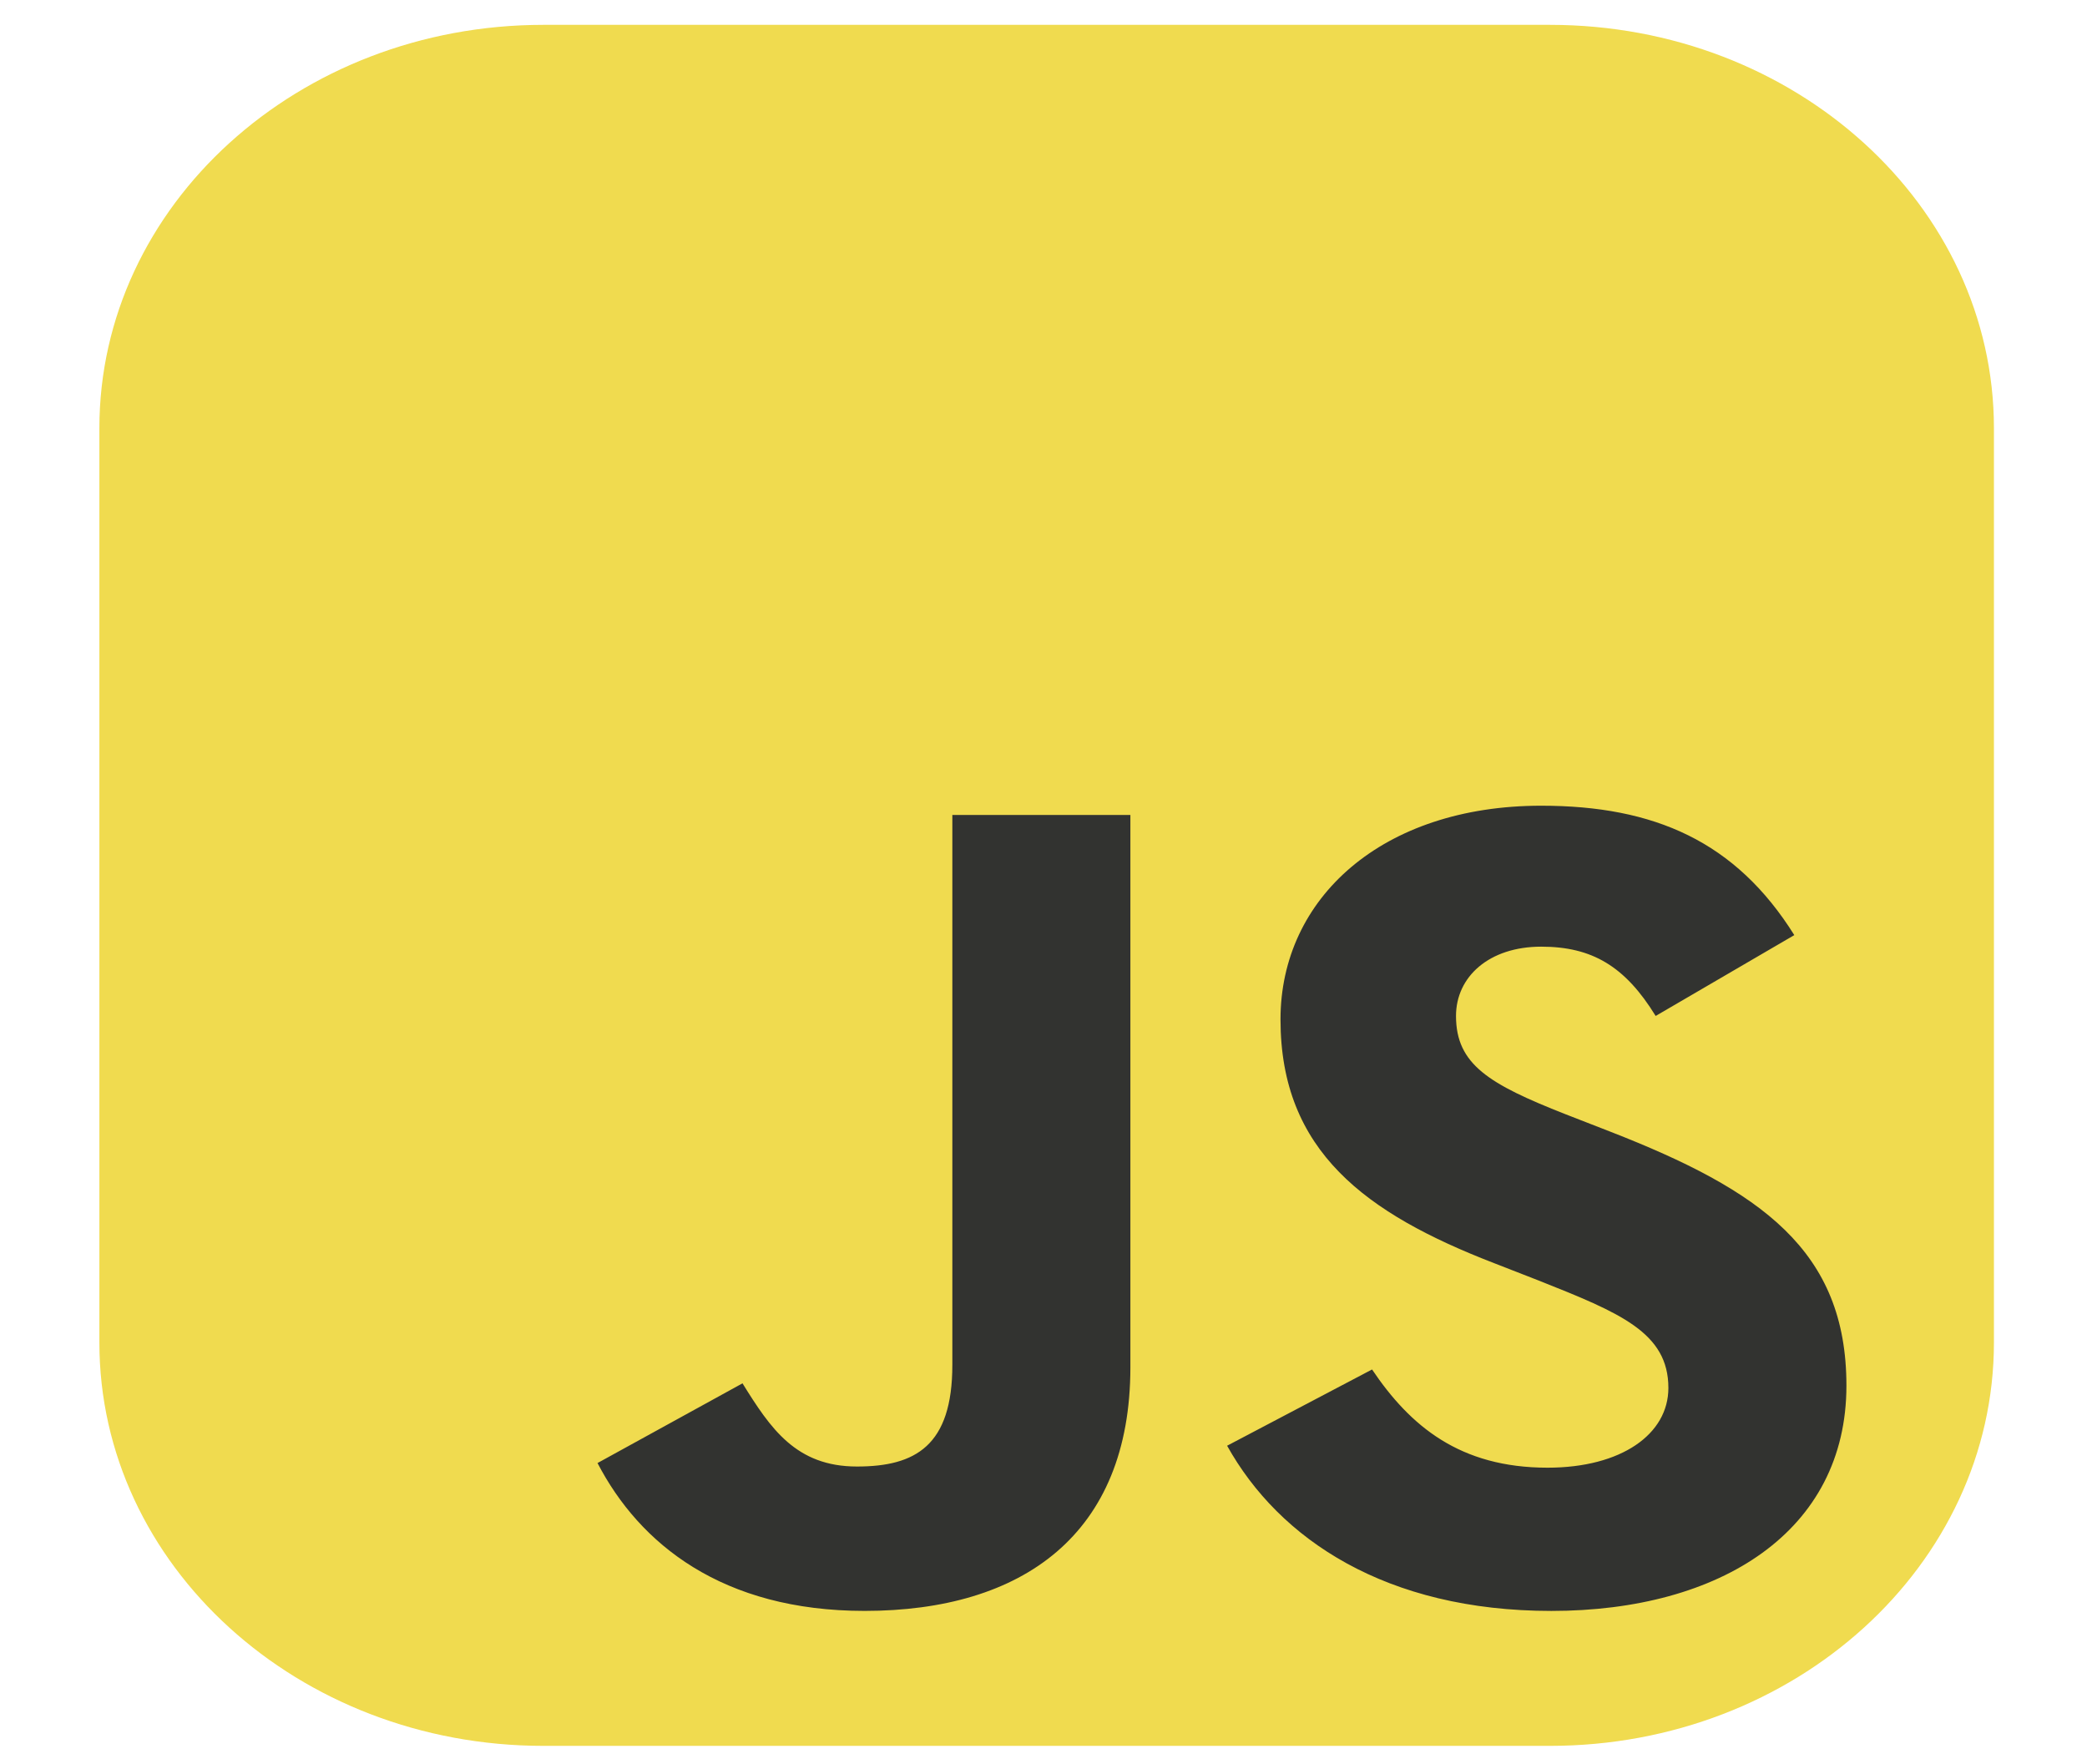
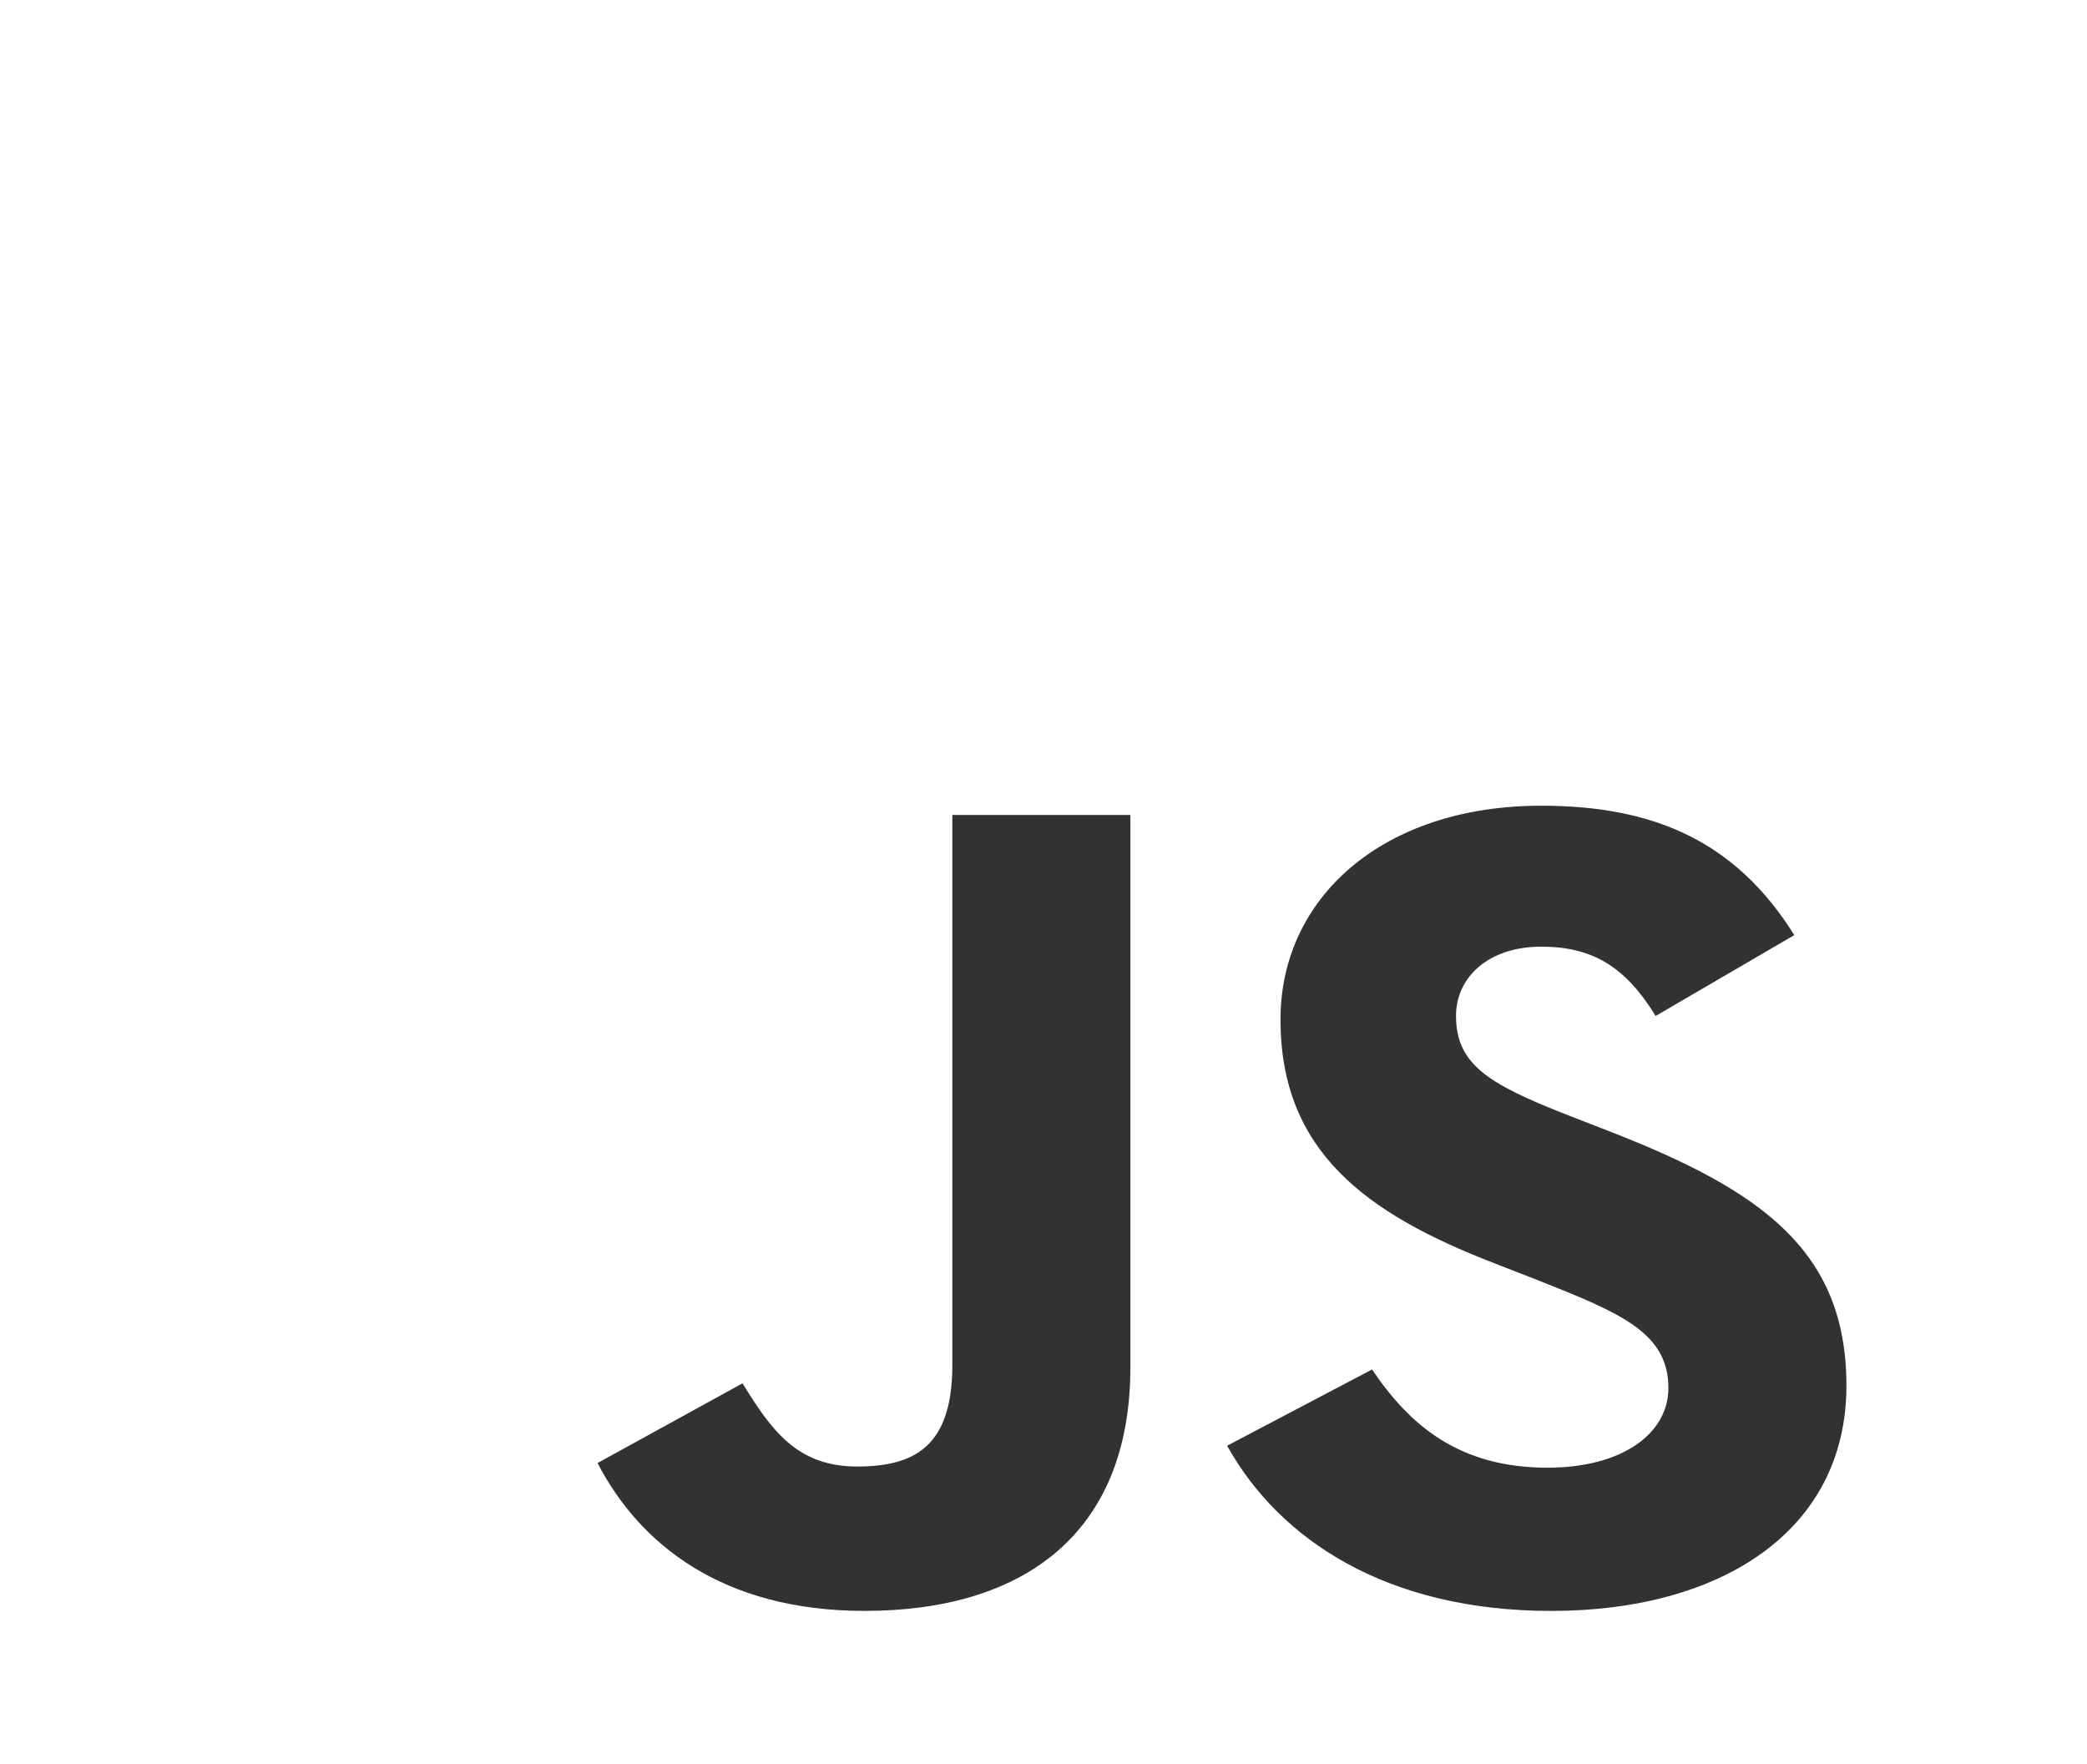
<svg xmlns="http://www.w3.org/2000/svg" width="84" height="71" viewBox="0 0 84 71" fill="none">
-   <path d="M62.382 1H21.872C12.002 1 4 8.268 4 17.234V54.032C4 62.998 12.002 70.267 21.872 70.267H62.382C72.253 70.267 80.254 62.998 80.254 54.032V17.234C80.254 8.268 72.253 1 62.382 1Z" fill="#F0DB4F" />
  <path d="M24.05 58.884L29.885 55.676C31.011 57.49 32.035 59.024 34.492 59.024C36.847 59.024 38.331 58.187 38.331 54.933V32.8H45.497V55.025C45.497 61.767 41.147 64.835 34.799 64.835C29.067 64.835 25.739 62.139 24.05 58.884M49.39 58.187L55.224 55.118C56.76 57.397 58.757 59.071 62.288 59.071C65.258 59.071 67.151 57.722 67.151 55.862C67.151 53.63 65.206 52.84 61.93 51.538L60.139 50.84C54.969 48.842 51.539 46.331 51.539 41.03C51.539 36.148 55.634 32.428 62.033 32.428C66.588 32.428 69.864 33.87 72.219 37.636L66.639 40.89C65.41 38.891 64.08 38.101 62.033 38.101C59.934 38.101 58.603 39.31 58.603 40.89C58.603 42.843 59.934 43.634 63.005 44.843L64.796 45.54C70.887 47.912 74.317 50.329 74.317 55.769C74.317 61.628 69.25 64.836 62.442 64.836C55.788 64.836 51.488 61.953 49.39 58.187Z" fill="#323330" />
</svg>